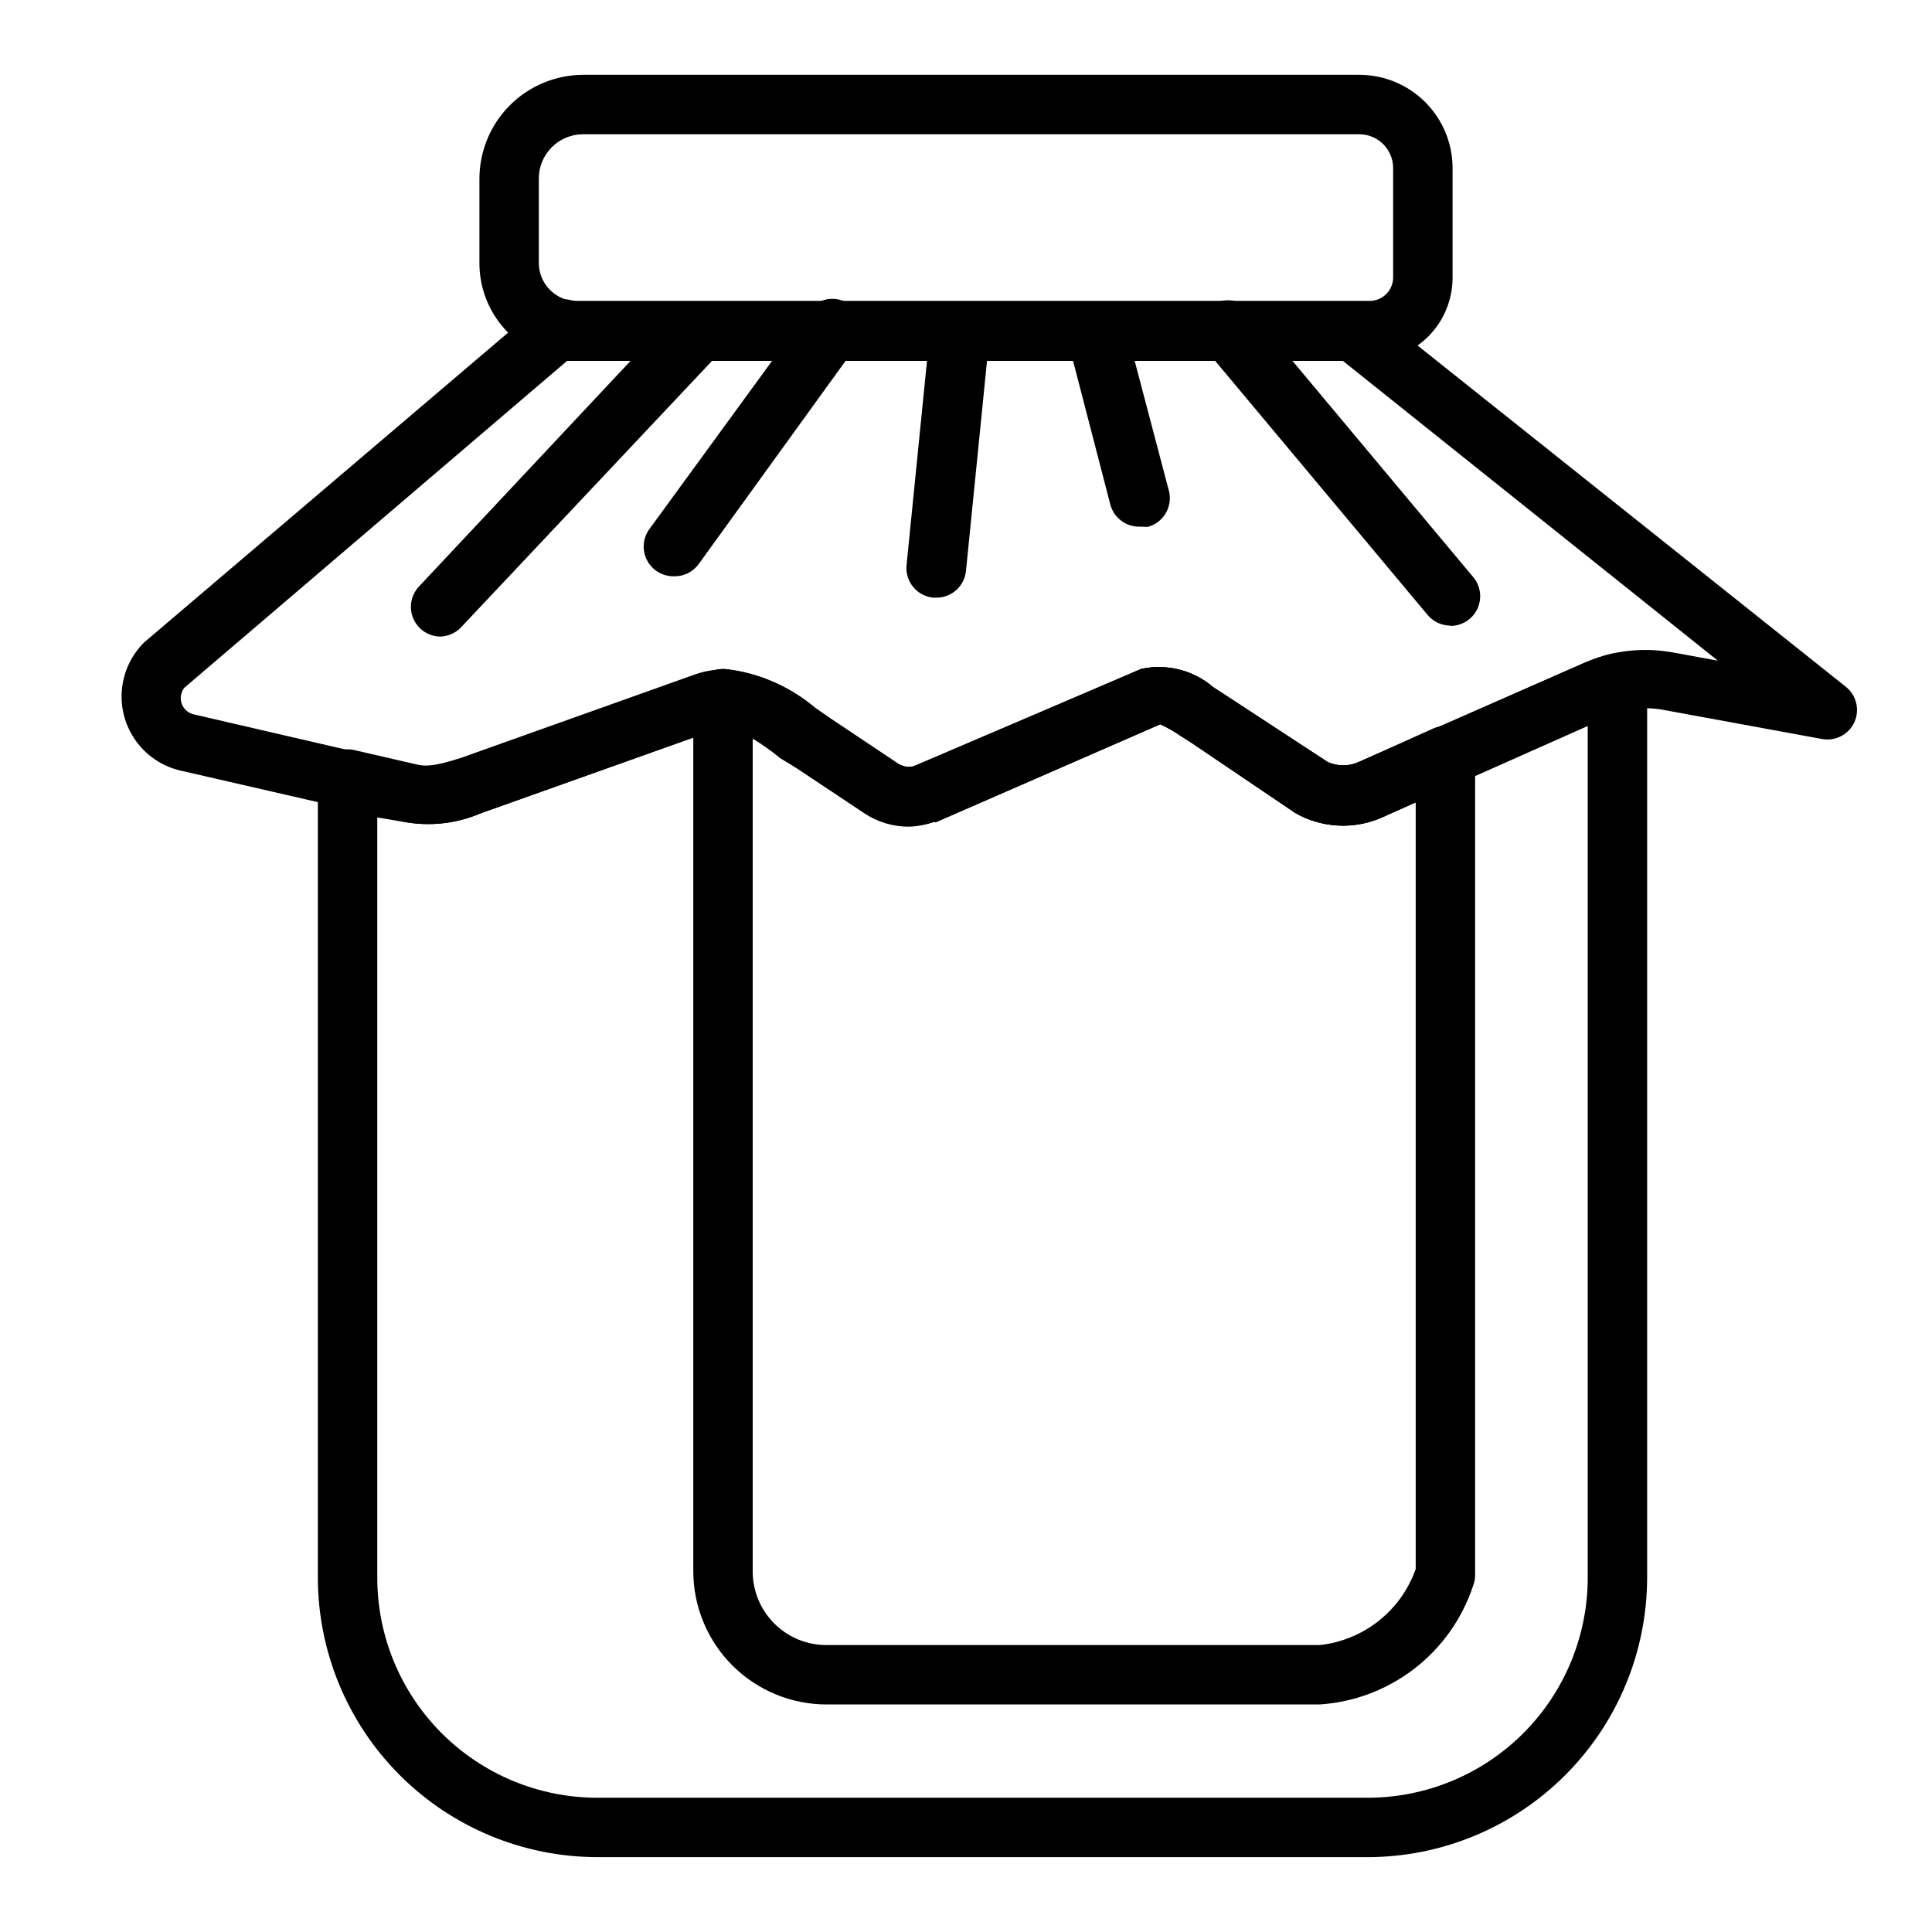
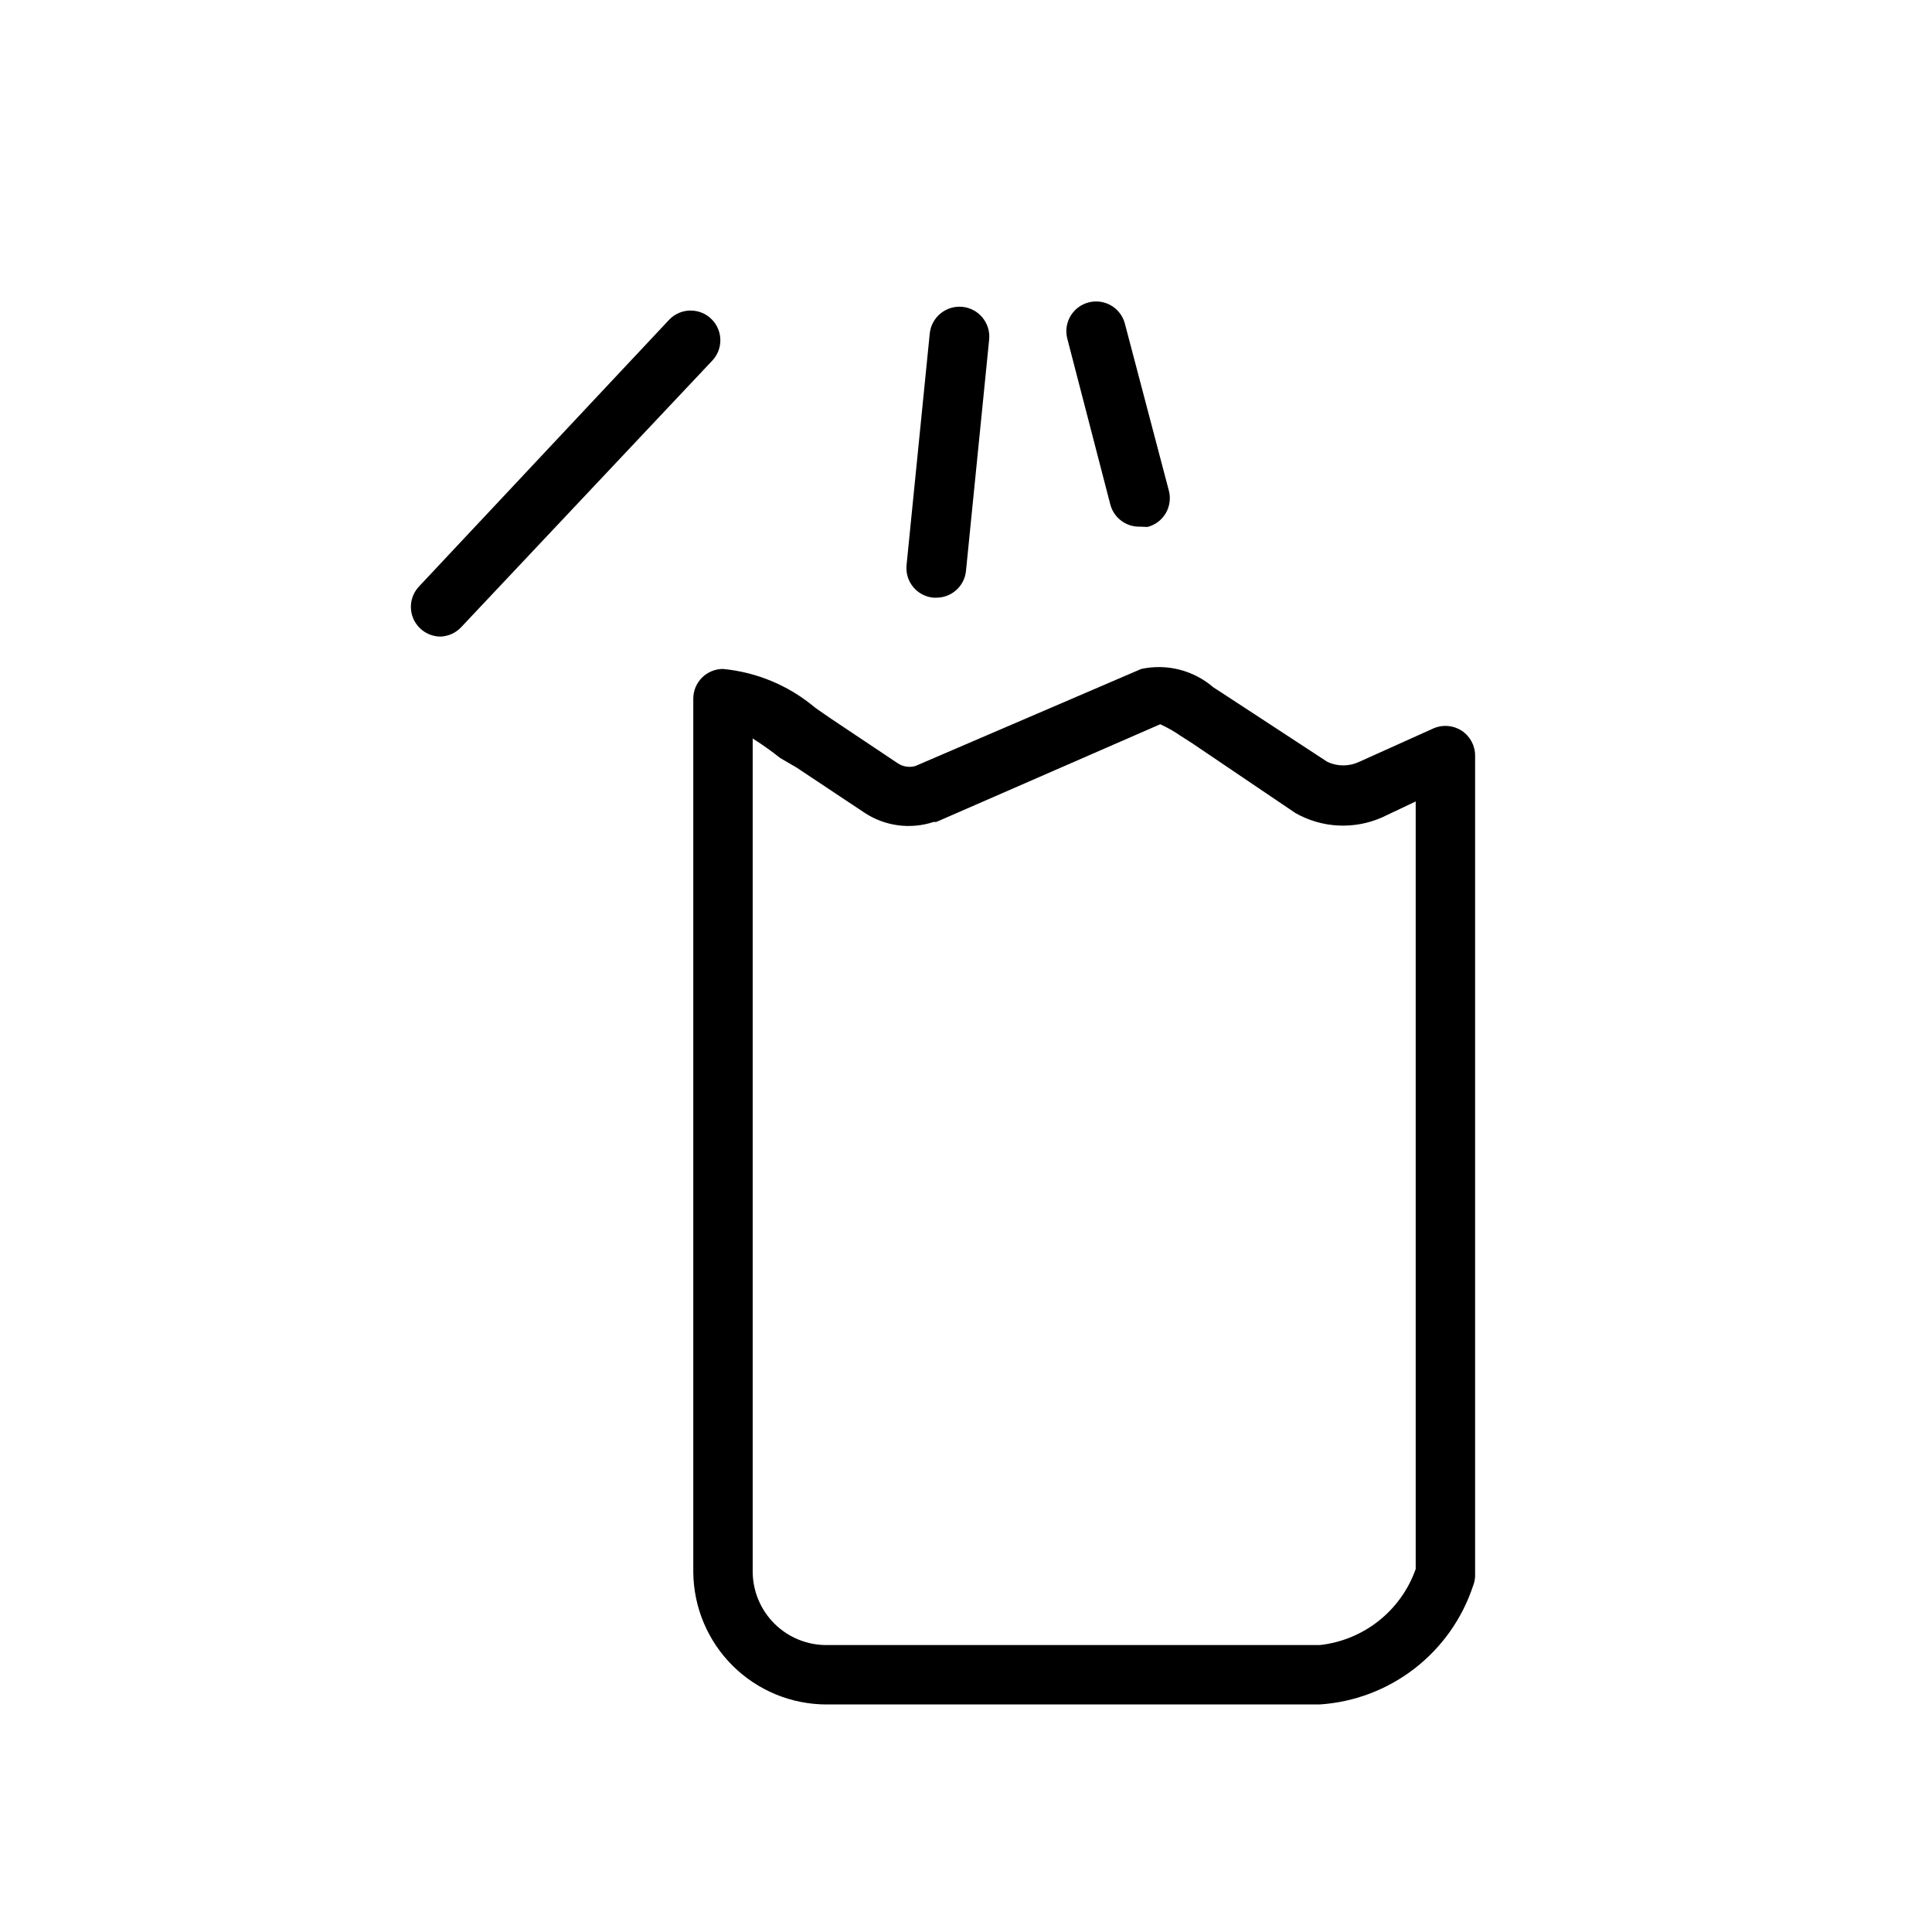
<svg xmlns="http://www.w3.org/2000/svg" fill="#000000" width="800px" height="800px" version="1.1" viewBox="144 144 512 512">
  <g>
-     <path d="m506.43 636.16h-204.2c-19.625-0.043-38.434-7.863-52.305-21.746-13.871-13.887-21.672-32.703-21.691-52.332v-211.68c0.012-2.398 1.113-4.656 2.992-6.141 1.867-1.473 4.297-2.019 6.613-1.496l16.375 3.777c2.125 0.473 4.016 0.867 12.043-1.73l62.031-22.121c2.531-0.875 5.195-1.301 7.871-1.258 8.754 0.898 17.008 4.504 23.617 10.312l4.094 2.832 17.789 11.887c1.352 0.875 3.012 1.133 4.566 0.707l60.223-25.898c6.785-1.465 13.871 0.34 19.129 4.883l2.441 1.574 27.789 18.184h-0.004c2.644 1.227 5.699 1.227 8.344 0l59.984-26.371c2.219-0.949 4.508-1.711 6.852-2.285 2.356-0.504 4.812 0.094 6.668 1.629 1.855 1.535 2.91 3.836 2.856 6.246v236.87c0 19.652-7.801 38.504-21.691 52.406-13.891 13.906-32.73 21.727-52.383 21.75zm-262.45-275.52v201.37c-0.023 15.473 6.102 30.316 17.027 41.27 10.926 10.957 25.754 17.121 41.223 17.141h204.2c15.469 0 30.305-6.144 41.246-17.082 10.938-10.941 17.086-25.777 17.086-41.25v-225.69l-54.555 24.246c-7.394 3.246-15.887 2.809-22.906-1.18l-27.477-18.578-2.832-1.812v0.004c-1.742-1.211-3.586-2.266-5.512-3.148l-59.355 25.898h-0.707c-6.199 2.043-12.996 1.113-18.422-2.519l-17.871-11.887-4.328-2.519c-4.152-3.926-9.293-6.648-14.875-7.871-0.832-0.031-1.66 0.102-2.441 0.391l-62.109 22.121c-6.5 2.785-13.688 3.555-20.625 2.207z" />
-     <path d="m506.9 239.64h-209.87c-2.231-0.008-4.453-0.297-6.609-0.863h-0.473c-5.422-1.539-10.195-4.797-13.605-9.281-3.406-4.488-5.262-9.961-5.289-15.598v-22.512c0-7.293 2.891-14.289 8.043-19.457 5.148-5.164 12.137-8.074 19.43-8.098h205.7c6.543 0 12.82 2.594 17.453 7.215 4.633 4.617 7.246 10.883 7.266 17.426v29.129c0 5.844-2.32 11.449-6.453 15.586-4.137 4.133-9.742 6.453-15.586 6.453zm-213.02-16.293h0.551c0.844 0.258 1.719 0.391 2.598 0.391h209.87c1.66 0.023 3.262-0.625 4.445-1.793s1.852-2.762 1.852-4.426v-28.969c0-4.953-4.019-8.973-8.977-8.973h-205.7c-3.125 0-6.117 1.246-8.32 3.465-2.203 2.215-3.43 5.219-3.41 8.344v22.355c0.035 4.398 2.894 8.273 7.086 9.605z" />
-     <path d="m384.88 363.08c-4.199 0.016-8.309-1.215-11.805-3.543l-17.871-11.887-4.41-2.754c-4.152-3.926-9.293-6.648-14.875-7.871-0.832-0.031-1.66 0.102-2.441 0.391l-62.109 22.121c-6.5 2.785-13.688 3.555-20.625 2.207l-58.961-13.543c-4.707-1.098-8.863-3.856-11.707-7.766-2.844-3.906-4.188-8.707-3.789-13.523 0.402-4.816 2.519-9.332 5.969-12.715l104.7-89.113c2.086-1.715 4.879-2.301 7.477-1.574 0.844 0.258 1.719 0.391 2.598 0.395h205.3c1.773 0.008 3.496 0.621 4.879 1.73l125.95 100.37c2.809 2.238 3.746 6.09 2.281 9.371-1.484 3.25-4.977 5.094-8.5 4.484l-42.902-7.871c-3.223-0.496-6.512-0.363-9.684 0.395-1.312 0.238-2.582 0.664-3.777 1.258l-60.379 27c-7.394 3.246-15.887 2.809-22.906-1.18l-27.477-18.578-2.832-1.812v0.004c-1.742-1.211-3.586-2.266-5.512-3.148l-59.355 25.898h-0.707c-2.098 0.758-4.305 1.18-6.535 1.258zm-48.805-41.801c8.75 0.902 17.008 4.508 23.617 10.312l4.094 2.832 17.789 11.887v0.004c1.352 0.871 3.012 1.129 4.566 0.707l60.301-25.742c6.785-1.465 13.871 0.34 19.129 4.883l2.441 1.574 27.789 18.184h-0.004c2.644 1.227 5.699 1.227 8.344 0l59.984-26.371c2.219-0.949 4.508-1.711 6.852-2.285 5.164-1.188 10.516-1.348 15.742-0.469l12.516 2.281-99.344-79.43h-205.62l-101.39 86.594c-0.965 1.191-1.242 2.801-0.727 4.246s1.742 2.523 3.246 2.84l58.805 13.617c2.125 0.473 4.016 0.867 12.043-1.73l62.031-22.121c2.473-1.055 5.109-1.668 7.793-1.812z" />
    <path d="m260.74 312.7c-3.125-0.012-5.949-1.871-7.195-4.734-1.246-2.867-0.676-6.199 1.449-8.492l66.441-70.848c1.477-1.492 3.488-2.328 5.586-2.328 2.102 0 4.113 0.836 5.59 2.328 3.055 3.07 3.055 8.027 0 11.098l-66.438 70.535c-1.422 1.492-3.375 2.367-5.434 2.441z" />
-     <path d="m322.54 296.72c-2.996 0.027-5.75-1.645-7.106-4.316-1.352-2.676-1.07-5.883 0.727-8.281l41.801-57.309c1.176-1.828 3.051-3.09 5.188-3.488 2.137-0.398 4.34 0.105 6.094 1.391 1.754 1.285 2.894 3.234 3.16 5.391 0.266 2.16-0.375 4.328-1.766 5.996l-41.488 57.387c-1.531 2.106-4.008 3.312-6.609 3.231z" />
-     <path d="m528.31 309.79c-2.312-0.02-4.5-1.055-5.984-2.832l-58.648-70.141h0.004c-1.484-1.59-2.246-3.719-2.106-5.887s1.172-4.184 2.848-5.562c1.676-1.383 3.848-2.012 6.004-1.738 2.156 0.277 4.102 1.43 5.375 3.188l58.566 70.062h0.004c2.004 2.348 2.457 5.648 1.152 8.445-1.309 2.797-4.129 4.574-7.215 4.543z" />
    <path d="m446.13 283.57c-3.66 0.125-6.922-2.289-7.871-5.824l-11.414-44.004c-1.09-4.219 1.449-8.52 5.668-9.605 4.215-1.086 8.516 1.453 9.602 5.668l11.652 44.242c0.523 2.023 0.223 4.176-0.84 5.977-1.066 1.805-2.801 3.109-4.828 3.625z" />
    <path d="m392.12 302.39h-0.789 0.004c-2.094-0.199-4.019-1.227-5.348-2.852-1.332-1.629-1.957-3.719-1.738-5.809l6.141-61.324c0.434-4.348 4.312-7.519 8.66-7.086 4.348 0.438 7.519 4.312 7.086 8.66l-6.141 61.324c-0.406 4.039-3.816 7.106-7.875 7.086z" />
    <path d="m493.75 595.7h-130.6c-9.348 0.023-18.32-3.66-24.961-10.238-6.637-6.582-10.398-15.523-10.461-24.871v-231.44c0-4.348 3.523-7.871 7.871-7.871 9.023 0.859 17.566 4.457 24.48 10.312l4.094 2.832 17.789 11.887 0.004 0.004c1.352 0.871 3.012 1.129 4.566 0.707l59.906-25.742c6.785-1.465 13.871 0.34 19.129 4.883l2.441 1.574 27.789 18.184h-0.004c2.644 1.227 5.699 1.227 8.344 0l19.758-8.895c2.441-1.07 5.254-0.832 7.481 0.629 2.223 1.465 3.555 3.949 3.543 6.613v217.11c0.016 1-0.172 1.988-0.551 2.914-2.879 8.68-8.281 16.309-15.516 21.902-7.238 5.594-15.977 8.906-25.105 9.504zm-150.28-256v220.89c0.043 5.18 2.141 10.129 5.828 13.762 3.691 3.629 8.676 5.648 13.852 5.606h130.6c5.707-0.621 11.121-2.844 15.621-6.41 4.496-3.566 7.898-8.328 9.805-13.742v-203.41l-8.973 4.25c-7.394 3.246-15.887 2.809-22.906-1.18l-27.477-18.578-2.832-1.812v0.004c-1.742-1.211-3.586-2.266-5.512-3.148l-59.355 25.898h-0.707c-6.199 2.043-12.996 1.113-18.422-2.519l-17.871-11.887-4.328-2.519c-2.344-1.859-4.789-3.594-7.32-5.195z" />
  </g>
</svg>